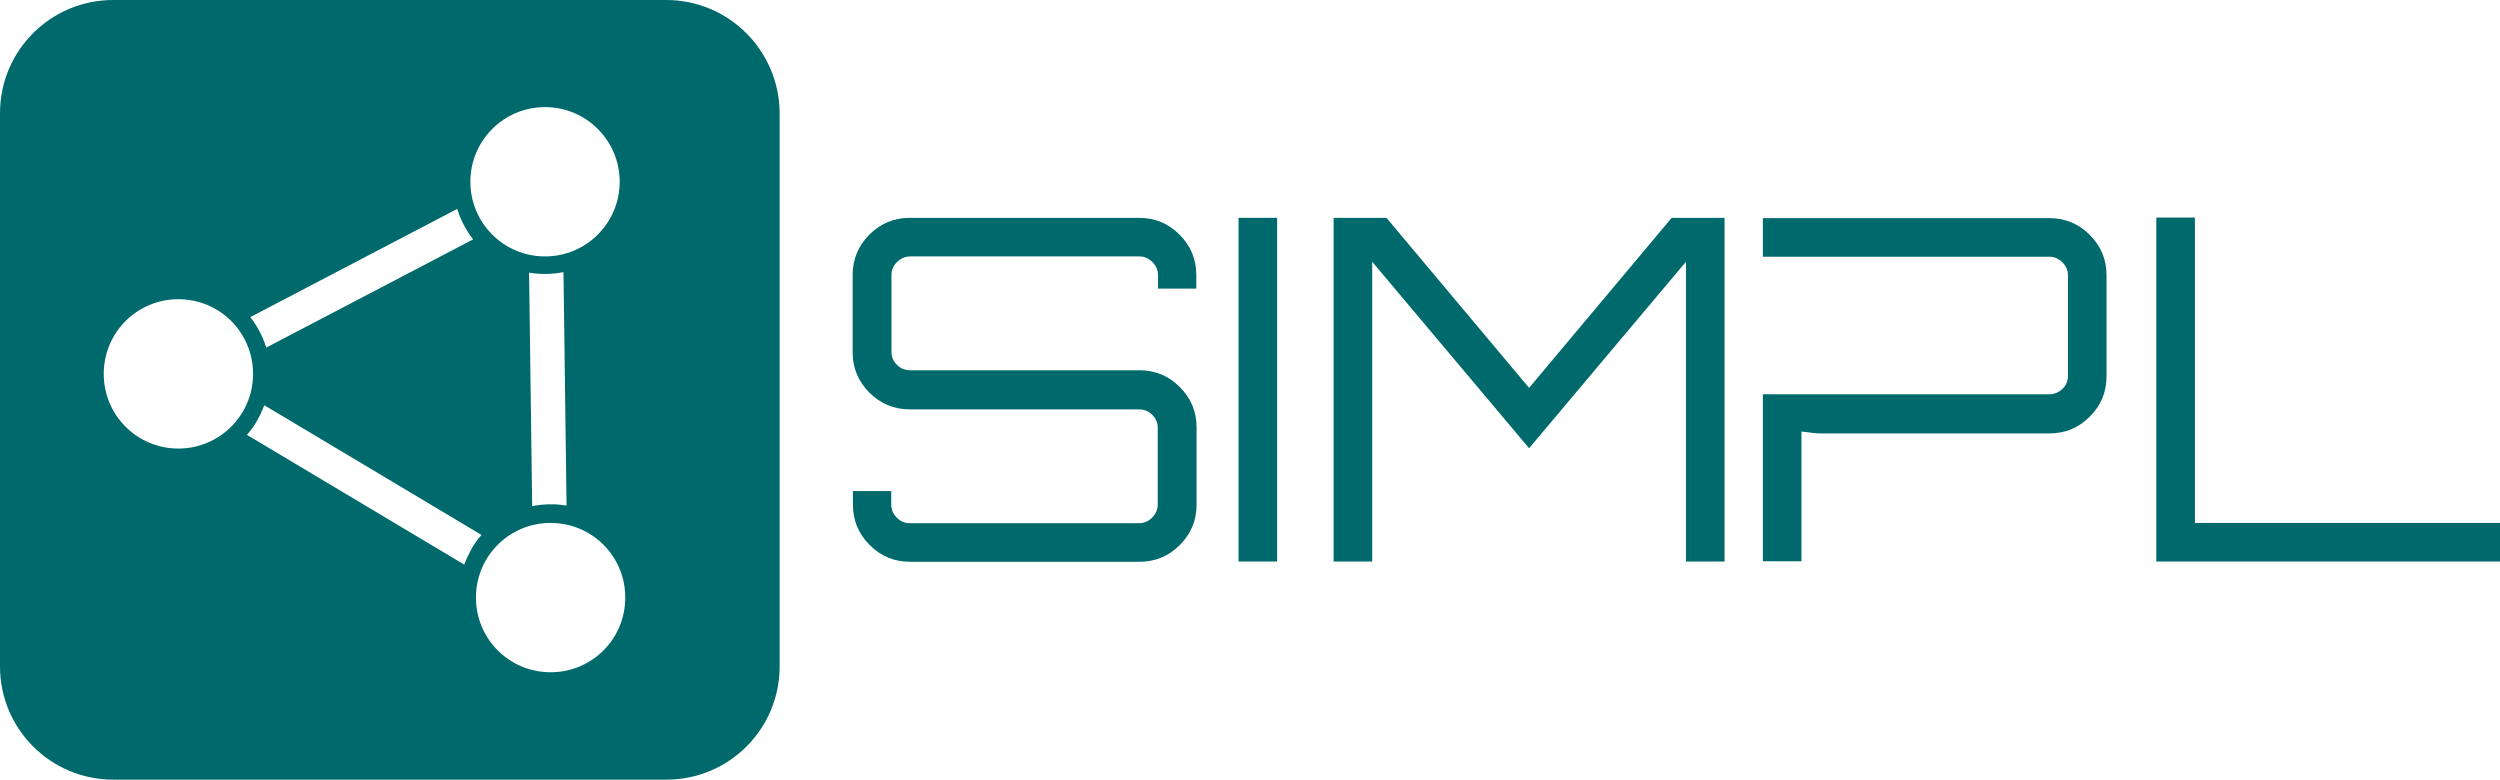
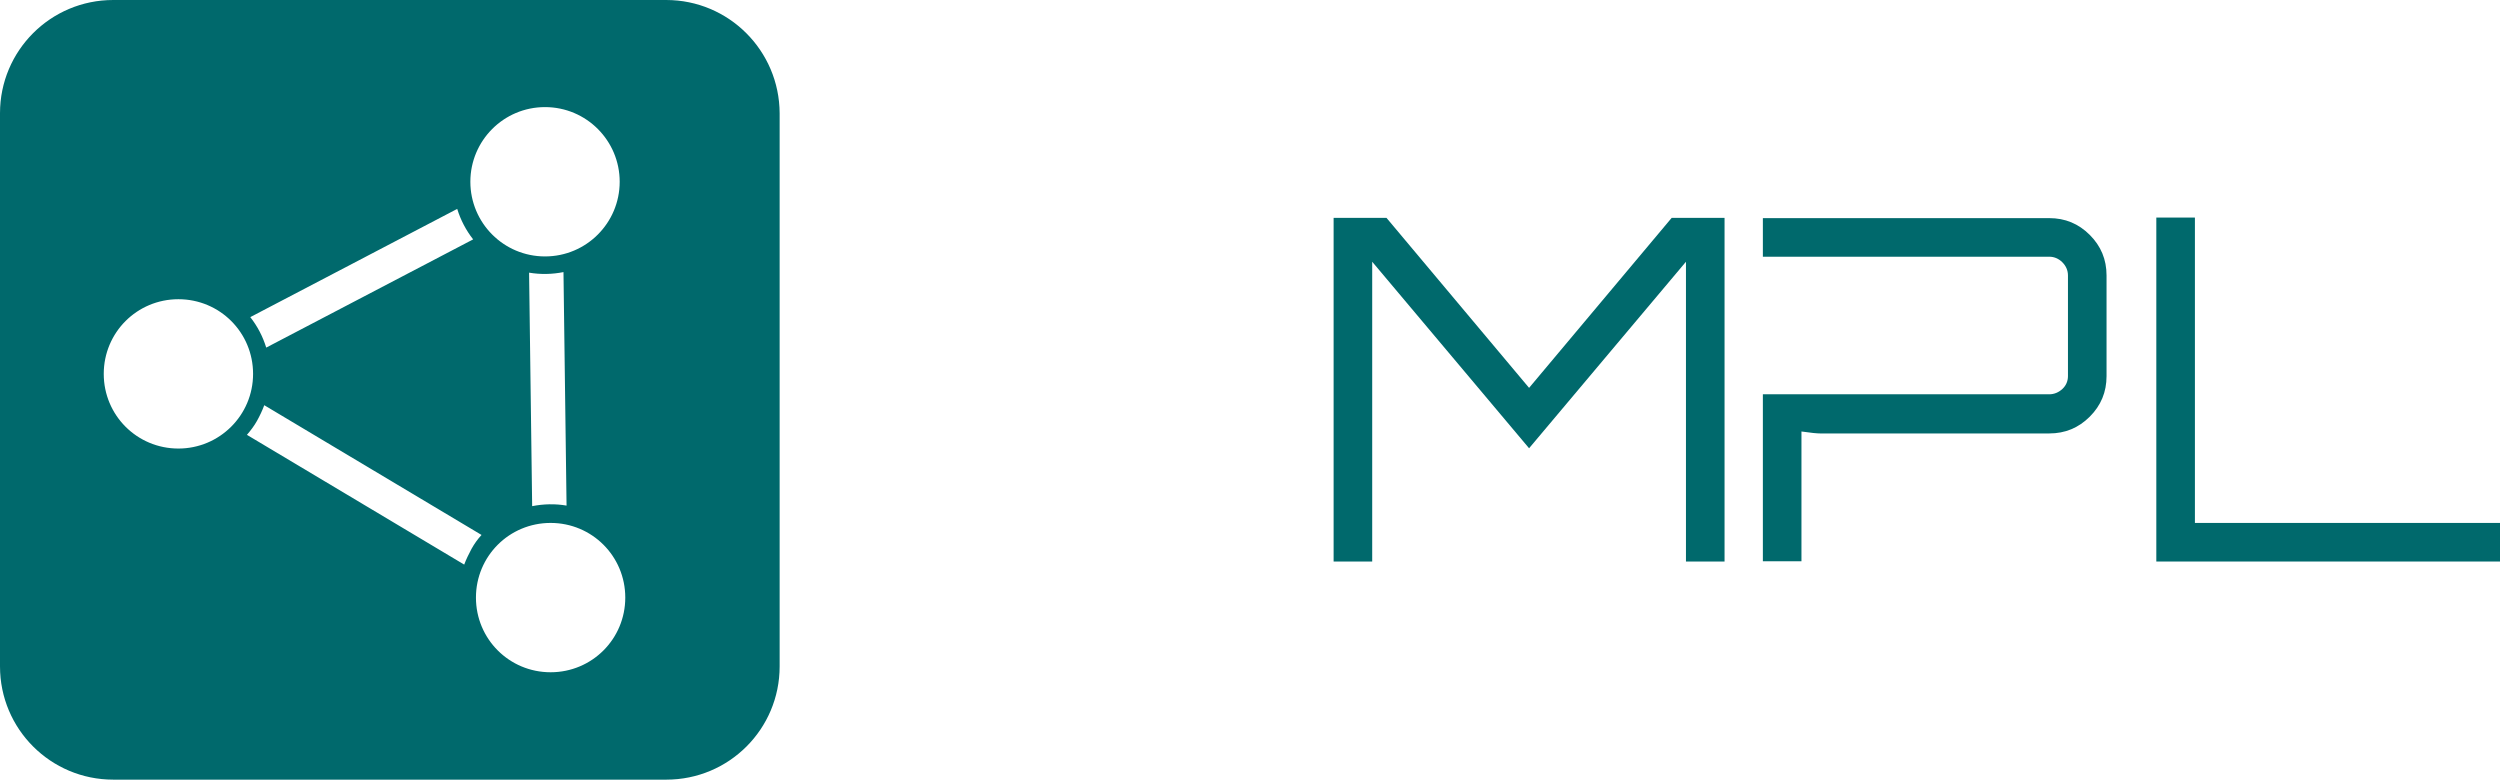
<svg xmlns="http://www.w3.org/2000/svg" id="Ebene_2" data-name="Ebene 2" viewBox="0 0 894 278.8">
  <defs>
    <style> .cls-1 { fill: #00696c; stroke-width: 0px; } </style>
  </defs>
  <g id="Ebene_2-2" data-name="Ebene 2">
    <g id="Ebene_2-2" data-name="Ebene 2-2">
      <g id="Layer_1" data-name="Layer 1">
-         <path class="cls-1" d="M427.8,103.2v-4.8c0-5.7-2-10.5-6-14.5s-8.8-6-14.5-6h-81.9c-5.7,0-10.5,2-14.5,6s-6,8.8-6,14.5v27.5c0,5.7,2,10.5,6,14.5s8.8,6,14.5,6h81.9c1.8,0,3.4.6,4.7,1.9,1.3,1.3,2,2.8,2,4.6v27.5c0,1.8-.7,3.4-2,4.7s-2.9,2-4.7,2h-81.9c-1.8,0-3.4-.6-4.7-2-1.3-1.3-2-2.9-2-4.7v-4.8h-13.7v4.8c0,5.7,2,10.5,6,14.5s8.8,6,14.5,6h81.9c5.7,0,10.5-2,14.5-6s6-8.8,6-14.5v-27.5c0-5.7-2-10.5-6-14.5s-8.8-6-14.5-6h-81.9c-1.8,0-3.4-.6-4.7-1.9-1.3-1.2-2-2.8-2-4.6v-27.5c0-1.8.6-3.4,2-4.7,1.3-1.3,2.9-2,4.7-2h81.9c1.8,0,3.4.7,4.7,2,1.3,1.3,2,2.9,2,4.7v4.8h13.7Z" />
-         <path class="cls-1" d="M442.9,77.9v122.9h13.8v-122.9h-13.8Z" />
        <path class="cls-1" d="M597.8,77.9l-51,60.8-51-60.8h-18.9v122.9h13.8v-107.2l56.1,66.7,56.1-66.7v107.2h13.8v-122.9h-18.9Z" />
        <path class="cls-1" d="M747.3,84c-4-4-8.8-6-14.5-6h-102.4v13.8h102.4c1.8,0,3.4.7,4.7,2s2,2.9,2,4.7v36c0,1.8-.7,3.4-2,4.6-1.3,1.2-2.9,1.9-4.7,1.9h-102.4v59.7h13.8v-46.4c3.4.5,5.6.7,6.7.7h81.9c5.7,0,10.5-2,14.5-6s6-8.8,6-14.5v-36c0-5.7-2-10.5-6-14.5h0Z" />
        <path class="cls-1" d="M784.9,187v-109.2h-13.8v123h122.9v-13.8h-109.1Z" />
        <path class="cls-1" d="M238.2,0H40.5C18.1,0,0,18.1,0,40.5v197.8c0,22.4,18.1,40.5,40.5,40.5h197.8c22.4,0,40.5-18.1,40.5-40.5V40.5c-.1-22.4-18.2-40.5-40.6-40.5h0ZM194.9,38.3c14.8,0,26.7,12,26.7,26.7s-11.9,26.7-26.7,26.7-26.7-12-26.7-26.7,11.9-26.7,26.7-26.7ZM202.6,180.8c-4.1-.7-8.2-.6-12.3.2l-1.1-83.5c4.1.7,8.3.6,12.3-.2h0l1.1,83.5h0ZM163.5,74.7h0c1.2,3.9,3.1,7.6,5.7,10.9l-74,38.7c-1.2-3.9-3.1-7.6-5.7-10.9l74-38.7h0ZM63.8,160.4c-14.8,0-26.7-11.9-26.7-26.7s11.9-26.7,26.7-26.7,26.7,11.9,26.7,26.7-12,26.7-26.7,26.7ZM166,201.9l-77.7-46.4c1.3-1.5,2.6-3.2,3.6-5s1.9-3.7,2.6-5.6l77.7,46.4c-1.4,1.5-2.6,3.2-3.6,5-1,1.9-1.9,3.7-2.6,5.6ZM196.9,240.4c-14.8,0-26.7-11.9-26.7-26.7s11.9-26.7,26.7-26.7,26.7,11.9,26.7,26.7-11.9,26.7-26.7,26.7Z" />
      </g>
    </g>
  </g>
</svg>